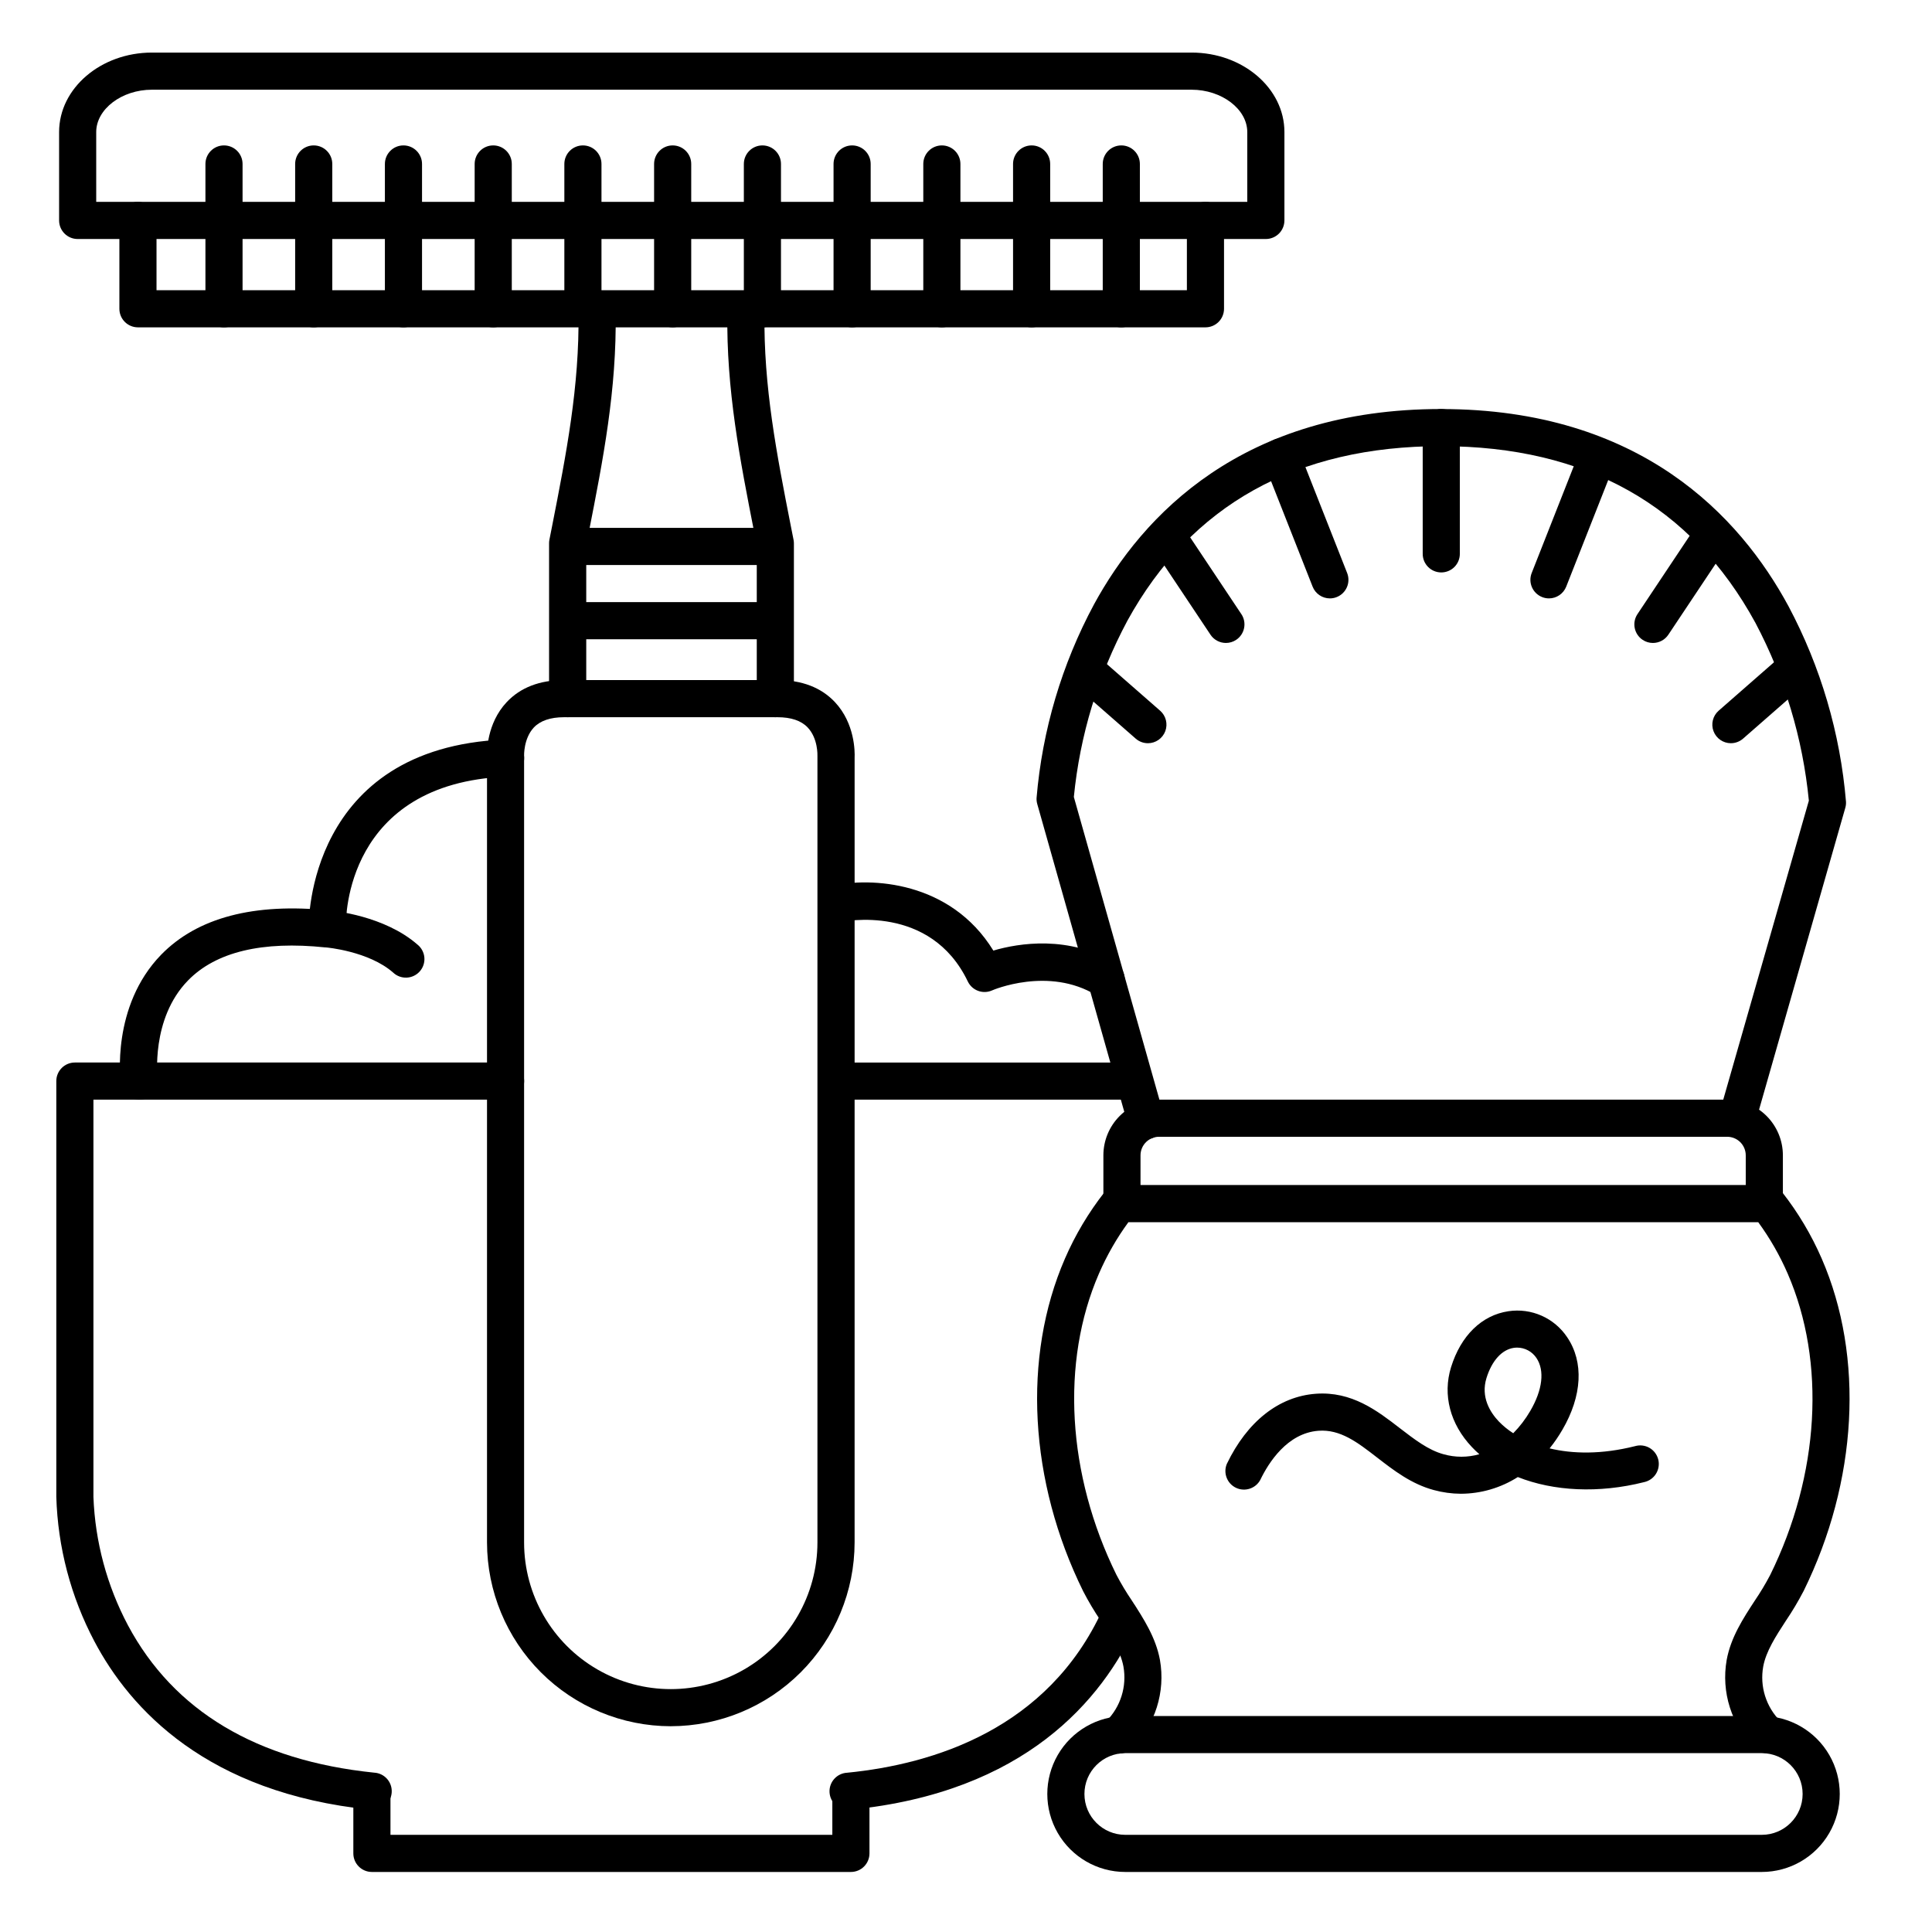
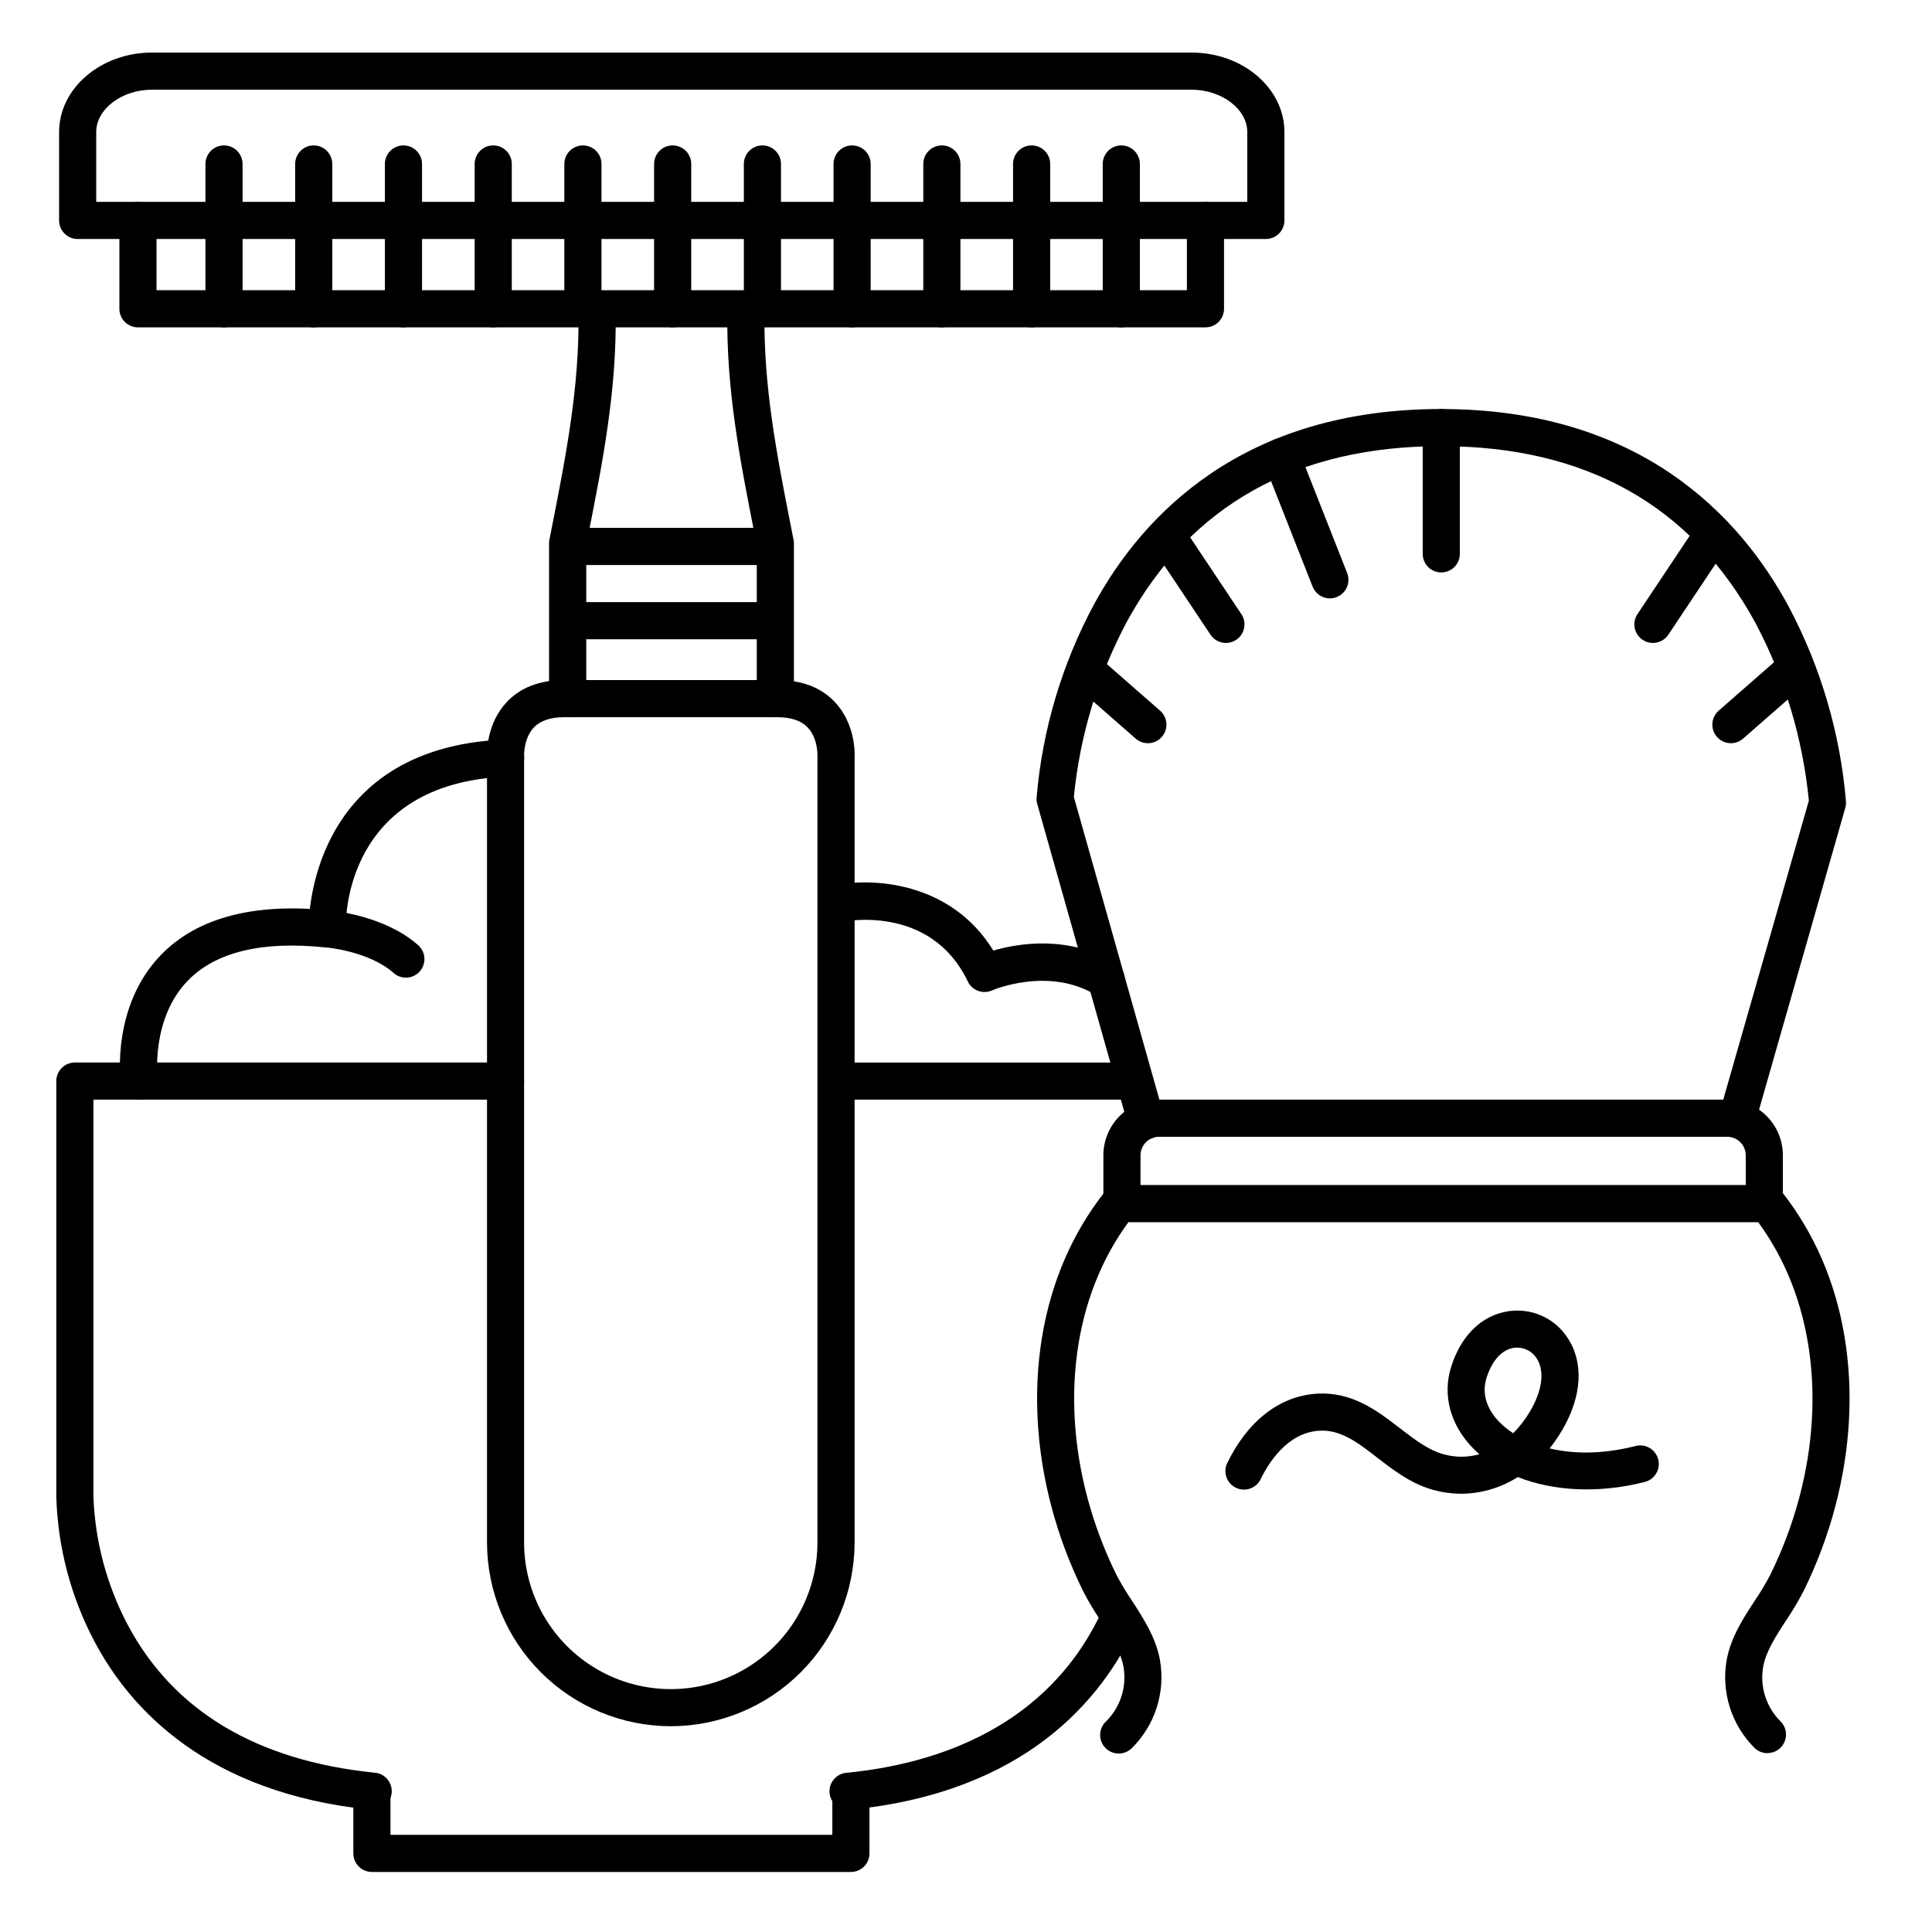
<svg xmlns="http://www.w3.org/2000/svg" fill="#000000" width="800px" height="800px" version="1.1" viewBox="144 144 512 512">
  <g>
    <path d="m479.46 207.34h-314.88c-2.715 0-4.918-2.203-4.918-4.918v-23.422c0-11.621 11.07-21.066 24.602-21.066h275.52c13.57 0 24.602 9.445 24.602 21.066v23.418l-0.004 0.004c0 1.305-0.516 2.555-1.438 3.477-0.926 0.922-2.176 1.441-3.481 1.441zm-309.96-9.84h305.04v-18.5c0-6.082-6.762-11.227-14.762-11.227h-275.52c-8 0-14.762 5.144-14.762 11.227z" />
    <path d="m349.47 334.07c-2.715 0-4.918-2.203-4.918-4.922v-40.656l-0.629-3.199c-3.836-19.531-7.469-37.992-7.164-58.547 0.035-2.719 2.269-4.891 4.988-4.852 2.715 0.039 4.887 2.269 4.852 4.988-0.285 19.531 3.246 37.5 6.977 56.512l0.727 3.68c0.062 0.324 0.094 0.652 0.09 0.984v41.09c0 1.309-0.52 2.559-1.441 3.481s-2.176 1.441-3.481 1.441z" />
    <path d="m294.43 334.07c-2.719 0-4.922-2.203-4.922-4.922v-41.129c-0.004-0.332 0.027-0.66 0.09-0.984l0.727-3.68c3.731-19.02 7.262-36.98 6.977-56.512-0.016-2.703 2.152-4.91 4.852-4.949h0.078c2.691 0 4.883 2.16 4.922 4.852 0.305 20.555-3.324 39.008-7.164 58.539l-0.629 3.207v40.656c0 1.309-0.52 2.562-1.445 3.484-0.926 0.922-2.18 1.441-3.484 1.438z" />
    <path d="m463.46 230.75h-282.9c-2.719 0-4.922-2.203-4.922-4.922v-23.406c0-2.719 2.203-4.922 4.922-4.922 2.715 0 4.918 2.203 4.918 4.922v18.488h273.06v-18.488c0-2.719 2.203-4.922 4.918-4.922 2.719 0 4.922 2.203 4.922 4.922v23.406c0 1.309-0.52 2.559-1.441 3.481-0.922 0.922-2.172 1.441-3.481 1.441z" />
    <path d="m348.59 293.73h-53.137c-2.719 0-4.922-2.203-4.922-4.922 0-2.715 2.203-4.918 4.922-4.918h53.137c2.715 0 4.918 2.203 4.918 4.918 0 2.719-2.203 4.922-4.918 4.922z" />
    <path d="m321.77 601.47c-12.914-0.016-25.293-5.152-34.426-14.281-9.129-9.133-14.266-21.512-14.281-34.426v-207.99c-0.07-1.516-0.098-9.031 5.215-14.699 3.641-3.879 8.758-5.848 15.203-5.848h56.582c6.445 0 11.562 1.969 15.203 5.844 5.312 5.668 5.285 13.188 5.215 14.699l-0.004 207.99c-0.016 12.914-5.152 25.293-14.281 34.426-9.133 9.129-21.512 14.266-34.426 14.281zm-28.289-267.4c-3.621 0-6.316 0.926-8.031 2.746-2.727 2.953-2.559 7.477-2.559 7.519v0.316 208.12-0.004c0 13.887 7.41 26.719 19.438 33.66 12.023 6.941 26.84 6.941 38.867 0 12.023-6.941 19.434-19.773 19.434-33.66v-208.12-0.316c0-0.109 0.188-4.644-2.609-7.566-1.703-1.789-4.387-2.695-7.981-2.695z" />
-     <path d="m610.89 640.09h-168.68c-7.383 0-14.203-3.938-17.895-10.332-3.691-6.391-3.691-14.27 0-20.664 3.691-6.391 10.512-10.332 17.895-10.332h168.68c7.383 0 14.203 3.941 17.895 10.332 3.691 6.394 3.691 14.273 0 20.664-3.691 6.394-10.512 10.332-17.895 10.332zm-168.68-31.488c-5.977 0-10.824 4.848-10.824 10.824 0 5.981 4.848 10.824 10.824 10.824h168.68c5.977 0 10.824-4.844 10.824-10.824 0-5.977-4.848-10.824-10.824-10.824z" />
    <path d="m612.39 608.61c-1.266 0-2.481-0.492-3.394-1.367-6.141-6.098-8.906-14.816-7.41-23.34 1.094-5.965 4.328-10.941 7.469-15.742 1.48-2.184 2.84-4.445 4.066-6.781 13.086-26.566 14.82-56.402 4.644-79.832-2.09-4.824-4.711-9.402-7.812-13.648h-166.92c-3.098 4.238-5.715 8.809-7.805 13.629-10.184 23.43-8.441 53.273 4.644 79.832 1.227 2.336 2.586 4.598 4.066 6.781 3.129 4.82 6.367 9.84 7.457 15.742 1.504 8.523-1.262 17.242-7.398 23.34-0.934 0.957-2.211 1.492-3.547 1.488-1.336-0.008-2.609-0.555-3.531-1.52-0.926-0.965-1.418-2.262-1.363-3.594 0.051-1.336 0.645-2.59 1.641-3.481 3.777-3.793 5.469-9.191 4.527-14.465-0.738-4.023-3.316-7.981-6.043-12.172-1.695-2.504-3.242-5.106-4.633-7.793-14.348-29.117-16.156-62.062-4.84-88.109l-0.004 0.004c2.738-6.312 6.273-12.25 10.52-17.664 0.934-1.188 2.359-1.879 3.867-1.879h171.8c1.512-0.004 2.941 0.691 3.879 1.879 4.246 5.414 7.781 11.352 10.52 17.664 11.316 26.047 9.504 58.992-4.84 88.109l-0.004-0.004c-1.398 2.684-2.949 5.289-4.644 7.793-2.727 4.191-5.293 8.148-6.031 12.172-0.945 5.273 0.746 10.676 4.527 14.465 1.449 1.391 1.91 3.523 1.16 5.391-0.75 1.863-2.555 3.082-4.566 3.082z" />
    <path d="m611.56 467.89c-2.715 0-4.918-2.203-4.918-4.918v-12.793c0-1.305-0.52-2.559-1.441-3.481s-2.176-1.441-3.481-1.441h-150.55c-2.719 0-4.922 2.203-4.922 4.922v12.793c0 2.715-2.203 4.918-4.918 4.918-2.719 0-4.922-2.203-4.922-4.918v-12.793c0-3.914 1.555-7.668 4.324-10.438 2.766-2.769 6.523-4.324 10.438-4.324h150.55c3.914 0 7.668 1.555 10.438 4.324 2.769 2.769 4.324 6.523 4.324 10.438v12.793c0 1.305-0.52 2.555-1.441 3.477-0.922 0.922-2.176 1.441-3.481 1.441z" />
    <path d="m447.72 445.9c-2.203 0-4.133-1.465-4.734-3.582l-24.109-85.266h0.004c-0.148-0.512-0.207-1.047-0.18-1.582 1.512-17.965 6.691-35.426 15.223-51.305 12.871-23.617 39.293-51.77 92.023-51.77 2.719 0 4.922 2.203 4.922 4.918 0 2.719-2.203 4.922-4.922 4.922-38.375 0-66.332 15.586-83.219 46.336h0.004c-7.734 14.465-12.543 30.309-14.152 46.633l23.871 84.438h0.004c0.738 2.613-0.781 5.332-3.394 6.07-0.438 0.125-0.887 0.188-1.34 0.188z" />
    <path d="m604.67 444.28c-1.543 0-3-0.723-3.93-1.953-0.93-1.234-1.227-2.828-0.805-4.312l23.43-81.832c-1.605-16.48-6.418-32.484-14.16-47.121-16.945-31.078-44.938-46.82-83.258-46.82-2.715 0-4.918-2.203-4.918-4.922 0-2.715 2.203-4.918 4.918-4.918 52.754 0 79.164 28.43 92.035 52.281 8.531 16.047 13.711 33.664 15.223 51.777 0.031 0.535-0.027 1.074-0.176 1.594l-23.617 82.656c-0.602 2.117-2.539 3.578-4.742 3.57z" />
    <path d="m531.14 539.86c-2.426-0.012-4.84-0.344-7.18-0.984-5.953-1.613-10.547-5.164-14.996-8.602-5.234-4.055-9.77-7.547-15.578-7.106-8.246 0.629-13.188 8.434-15.398 13.02v0.004c-1.254 2.301-4.094 3.215-6.457 2.082-2.359-1.137-3.418-3.926-2.402-6.344 5.402-11.227 13.777-17.832 23.527-18.566 9.574-0.719 16.355 4.508 22.336 9.133 3.848 2.953 7.488 5.777 11.543 6.887h0.004c3.106 0.887 6.398 0.887 9.504 0-0.688-0.602-1.348-1.23-1.969-1.891-5.785-6.102-7.805-13.824-5.531-21.176 2.598-8.375 8.137-13.777 15.203-14.828 2.984-0.449 6.031-0.039 8.785 1.18 2.758 1.219 5.109 3.199 6.785 5.707 4.457 6.582 3.984 15.527-1.277 24.543h-0.004c-0.996 1.723-2.125 3.367-3.375 4.918 6.09 1.465 13.719 1.645 22.633-0.59 1.281-0.379 2.664-0.215 3.828 0.449 1.16 0.664 2 1.773 2.328 3.07s0.109 2.672-0.598 3.809c-0.707 1.133-1.848 1.93-3.16 2.207-12.016 3.031-23.969 2.41-33.457-1.348h0.004c-4.516 2.871-9.746 4.406-15.098 4.426zm14.918-38.73c-0.293 0-0.586 0.023-0.875 0.062-3.18 0.473-5.816 3.394-7.254 8.012-1.543 5.008 0.926 9.023 3.277 11.504v-0.004c1.148 1.188 2.43 2.234 3.82 3.117 1.746-1.77 3.258-3.754 4.508-5.902 3.277-5.609 3.867-10.734 1.625-14.062h-0.004c-1.141-1.695-3.051-2.719-5.098-2.727z" />
    <path d="m242.64 623.58h-0.5c-43.297-4.41-63.676-26.695-73.133-44.625v0.004c-6.246-11.832-9.695-24.938-10.086-38.309v-110.15c0-2.719 2.203-4.922 4.918-4.922h114.14c2.719 0 4.922 2.203 4.922 4.922 0 2.715-2.203 4.918-4.922 4.918h-109.22v105.29c0.449 11.875 3.574 23.496 9.141 33.996 12.152 22.75 34.156 35.867 65.238 39.066 2.719 0.137 4.809 2.453 4.672 5.172-0.141 2.715-2.453 4.805-5.172 4.668z" />
    <path d="m368.99 623.63c-2.719 0.129-5.023-1.965-5.156-4.684-0.129-2.719 1.969-5.027 4.684-5.156 22.887-2.262 53.215-11.602 67.68-43.238 0.508-1.238 1.5-2.215 2.742-2.707 1.246-0.492 2.637-0.453 3.852 0.102 1.219 0.555 2.156 1.582 2.602 2.844 0.441 1.262 0.352 2.652-0.25 3.848-9.055 19.816-29.52 44.387-75.66 48.945v-0.004c-0.164 0.027-0.328 0.043-0.492 0.051z" />
    <path d="m369.5 640.09h-126.94c-2.719 0-4.922-2.203-4.922-4.918v-15.746c0-2.715 2.203-4.918 4.922-4.918 2.715 0 4.918 2.203 4.918 4.918v10.824h117.1v-10.824c0-2.715 2.203-4.918 4.922-4.918 2.715 0 4.918 2.203 4.918 4.918v15.746c0 1.305-0.52 2.555-1.441 3.477-0.922 0.926-2.172 1.441-3.477 1.441z" />
    <path d="m443.62 435.42h-77.402c-2.719 0-4.922-2.203-4.922-4.918 0-2.719 2.203-4.922 4.922-4.922h77.402c2.715 0 4.918 2.203 4.918 4.922 0 2.715-2.203 4.918-4.918 4.918z" />
    <path d="m180.88 435.42c-2.453-0.008-4.527-1.82-4.859-4.25-0.117-0.836-2.59-20.496 10.688-34.164 9.594-9.84 24.602-13.777 44.496-11.738 1.289 0.109 14.699 1.418 23.449 9.074v-0.004c1.039 0.844 1.691 2.07 1.809 3.402 0.113 1.336-0.316 2.656-1.199 3.664-0.883 1.008-2.137 1.613-3.473 1.676-1.336 0.062-2.641-0.422-3.613-1.344-6.465-5.676-17.691-6.66-17.801-6.66h-0.137c-16.727-1.762-29.02 1.18-36.406 8.746-9.957 10.184-8.07 25.91-8.051 26.066 0.172 1.297-0.176 2.606-0.969 3.644-0.793 1.035-1.969 1.715-3.262 1.887-0.223 0.016-0.449 0.016-0.672 0z" />
    <path d="m230.75 394.09c-2.668 0-4.852-2.125-4.922-4.793 0-0.473-0.492-47.172 51.957-49.316 2.719-0.109 5.008 2.004 5.117 4.723s-2.008 5.008-4.723 5.117c-42.648 1.723-42.508 37.719-42.508 39.25 0.023 1.309-0.469 2.57-1.371 3.512-0.906 0.938-2.148 1.484-3.453 1.508z" />
    <path d="m437.14 408.5c-0.906 0-1.797-0.254-2.566-0.727-12.664-7.766-27.551-1.367-27.672-1.301-2.434 1.074-5.281 0.02-6.426-2.379-9.918-20.664-32.828-15.902-33.801-15.742v-0.004c-2.602 0.484-5.117-1.18-5.695-3.758-0.582-2.582 0.984-5.16 3.539-5.836 10.164-2.312 31.332-1.359 42.727 17.16 6.699-1.969 20.113-4.164 32.473 3.426 1.875 1.152 2.758 3.41 2.16 5.531-0.602 2.117-2.535 3.582-4.738 3.578z" />
    <path d="m322.26 230.75c-2.715 0-4.918-2.203-4.918-4.922v-38.375c0-2.715 2.203-4.918 4.918-4.918 2.719 0 4.922 2.203 4.922 4.918v38.375c0 1.309-0.52 2.559-1.441 3.481-0.922 0.922-2.176 1.441-3.481 1.441z" />
    <path d="m298.48 230.75c-2.719 0-4.922-2.203-4.922-4.922v-38.375c0-2.715 2.203-4.918 4.922-4.918 2.715 0 4.918 2.203 4.918 4.918v38.375c0 1.309-0.52 2.559-1.441 3.481s-2.172 1.441-3.477 1.441z" />
    <path d="m274.71 230.75c-2.719 0-4.922-2.203-4.922-4.922v-38.375c0-2.715 2.203-4.918 4.922-4.918 2.715 0 4.918 2.203 4.918 4.918v38.375c0 1.309-0.52 2.559-1.441 3.481s-2.172 1.441-3.477 1.441z" />
    <path d="m250.92 230.75c-2.719 0-4.918-2.203-4.918-4.922v-38.375c0-2.715 2.199-4.918 4.918-4.918s4.922 2.203 4.922 4.918v38.375c0 1.309-0.52 2.559-1.441 3.481-0.926 0.922-2.176 1.441-3.481 1.441z" />
    <path d="m227.14 230.75c-2.719 0-4.922-2.203-4.922-4.922v-38.375c0-2.715 2.203-4.918 4.922-4.918 2.715 0 4.918 2.203 4.918 4.918v38.375c0 1.309-0.52 2.559-1.441 3.481-0.922 0.922-2.172 1.441-3.477 1.441z" />
    <path d="m203.36 230.75c-2.715 0-4.918-2.203-4.918-4.922v-38.375c0-2.715 2.203-4.918 4.918-4.918 2.719 0 4.922 2.203 4.922 4.918v38.375c0 1.309-0.52 2.559-1.441 3.481s-2.172 1.441-3.481 1.441z" />
    <path d="m441.16 230.75c-2.719 0-4.922-2.203-4.922-4.922v-38.375c0-2.715 2.203-4.918 4.922-4.918 2.715 0 4.918 2.203 4.918 4.918v38.375c0 1.309-0.516 2.559-1.441 3.481-0.922 0.922-2.172 1.441-3.477 1.441z" />
    <path d="m417.39 230.75c-2.719 0-4.922-2.203-4.922-4.922v-38.375c0-2.715 2.203-4.918 4.922-4.918 2.715 0 4.918 2.203 4.918 4.918v38.375c0 1.309-0.516 2.559-1.441 3.481-0.922 0.922-2.172 1.441-3.477 1.441z" />
    <path d="m393.6 230.75c-2.715 0-4.918-2.203-4.918-4.922v-38.375c0-2.715 2.203-4.918 4.918-4.918 2.719 0 4.922 2.203 4.922 4.918v38.375c0 1.309-0.52 2.559-1.441 3.481s-2.176 1.441-3.481 1.441z" />
    <path d="m369.82 230.75c-2.719 0-4.922-2.203-4.922-4.922v-38.375c0-2.715 2.203-4.918 4.922-4.918 2.715 0 4.918 2.203 4.918 4.918v38.375c0 1.309-0.516 2.559-1.441 3.481-0.922 0.922-2.172 1.441-3.477 1.441z" />
    <path d="m346.05 230.75c-2.719 0-4.922-2.203-4.922-4.922v-38.375c0-2.715 2.203-4.918 4.922-4.918 2.715 0 4.918 2.203 4.918 4.918v38.375c0 1.309-0.516 2.559-1.441 3.481-0.922 0.922-2.172 1.441-3.477 1.441z" />
    <path d="m525.95 295.7c-2.715 0-4.918-2.203-4.918-4.922v-31.488c0-2.715 2.203-4.918 4.918-4.918 2.719 0 4.922 2.203 4.922 4.918v31.488c0 1.305-0.52 2.559-1.441 3.481-0.922 0.922-2.176 1.441-3.481 1.441z" />
    <path d="m496.43 302.58c-2.019 0-3.836-1.238-4.574-3.117l-12.793-32.473c-0.531-1.227-0.539-2.613-0.027-3.844 0.512-1.23 1.5-2.203 2.742-2.691 1.238-0.488 2.625-0.453 3.84 0.102 1.215 0.551 2.152 1.574 2.598 2.832l12.793 32.473c0.992 2.523-0.25 5.379-2.777 6.375-0.57 0.227-1.184 0.344-1.801 0.344z" />
    <path d="m468.88 314.39c-1.645 0-3.184-0.824-4.094-2.195l-15.742-23.617c-1.41-2.254-0.77-5.223 1.445-6.699 2.215-1.477 5.199-0.922 6.738 1.25l15.742 23.617h0.004c1.504 2.258 0.891 5.312-1.367 6.816-0.809 0.543-1.758 0.832-2.727 0.828z" />
    <path d="m448.21 340.96c-1.191 0-2.34-0.434-3.238-1.219l-15.742-13.777c-1.922-1.816-2.062-4.824-0.32-6.812 1.738-1.988 4.738-2.246 6.793-0.586l15.742 13.777h0.004c1.539 1.348 2.082 3.512 1.363 5.43-0.723 1.914-2.555 3.188-4.602 3.188z" />
-     <path d="m554.49 302.58c-0.617 0-1.23-0.117-1.801-0.344-2.527-0.996-3.769-3.852-2.777-6.375l12.793-32.473c1.055-2.434 3.848-3.594 6.316-2.625 2.469 0.973 3.723 3.727 2.836 6.227l-12.793 32.473c-0.738 1.879-2.555 3.117-4.574 3.117z" />
    <path d="m582.04 314.39c-0.973 0.004-1.922-0.285-2.727-0.828-2.258-1.504-2.871-4.559-1.367-6.816l15.742-23.617h0.004c0.703-1.129 1.832-1.922 3.133-2.203s2.66-0.023 3.766 0.715c1.105 0.734 1.867 1.891 2.109 3.195 0.242 1.309-0.055 2.66-0.824 3.742l-15.742 23.617c-0.91 1.371-2.449 2.195-4.094 2.195z" />
    <path d="m602.7 340.96c-2.047 0-3.879-1.273-4.602-3.188-0.719-1.918-0.176-4.082 1.363-5.43l15.742-13.777h0.004c0.973-0.922 2.277-1.406 3.613-1.34 1.336 0.062 2.59 0.664 3.469 1.672 0.883 1.008 1.316 2.332 1.199 3.664-0.113 1.332-0.766 2.562-1.809 3.402l-15.742 13.777c-0.898 0.785-2.047 1.219-3.238 1.219z" />
    <path d="m348.83 313.41h-53.137c-2.719 0-4.922-2.203-4.922-4.922 0-2.715 2.203-4.918 4.922-4.918h53.137c2.715 0 4.918 2.203 4.918 4.918 0 2.719-2.203 4.922-4.918 4.922z" />
  </g>
</svg>